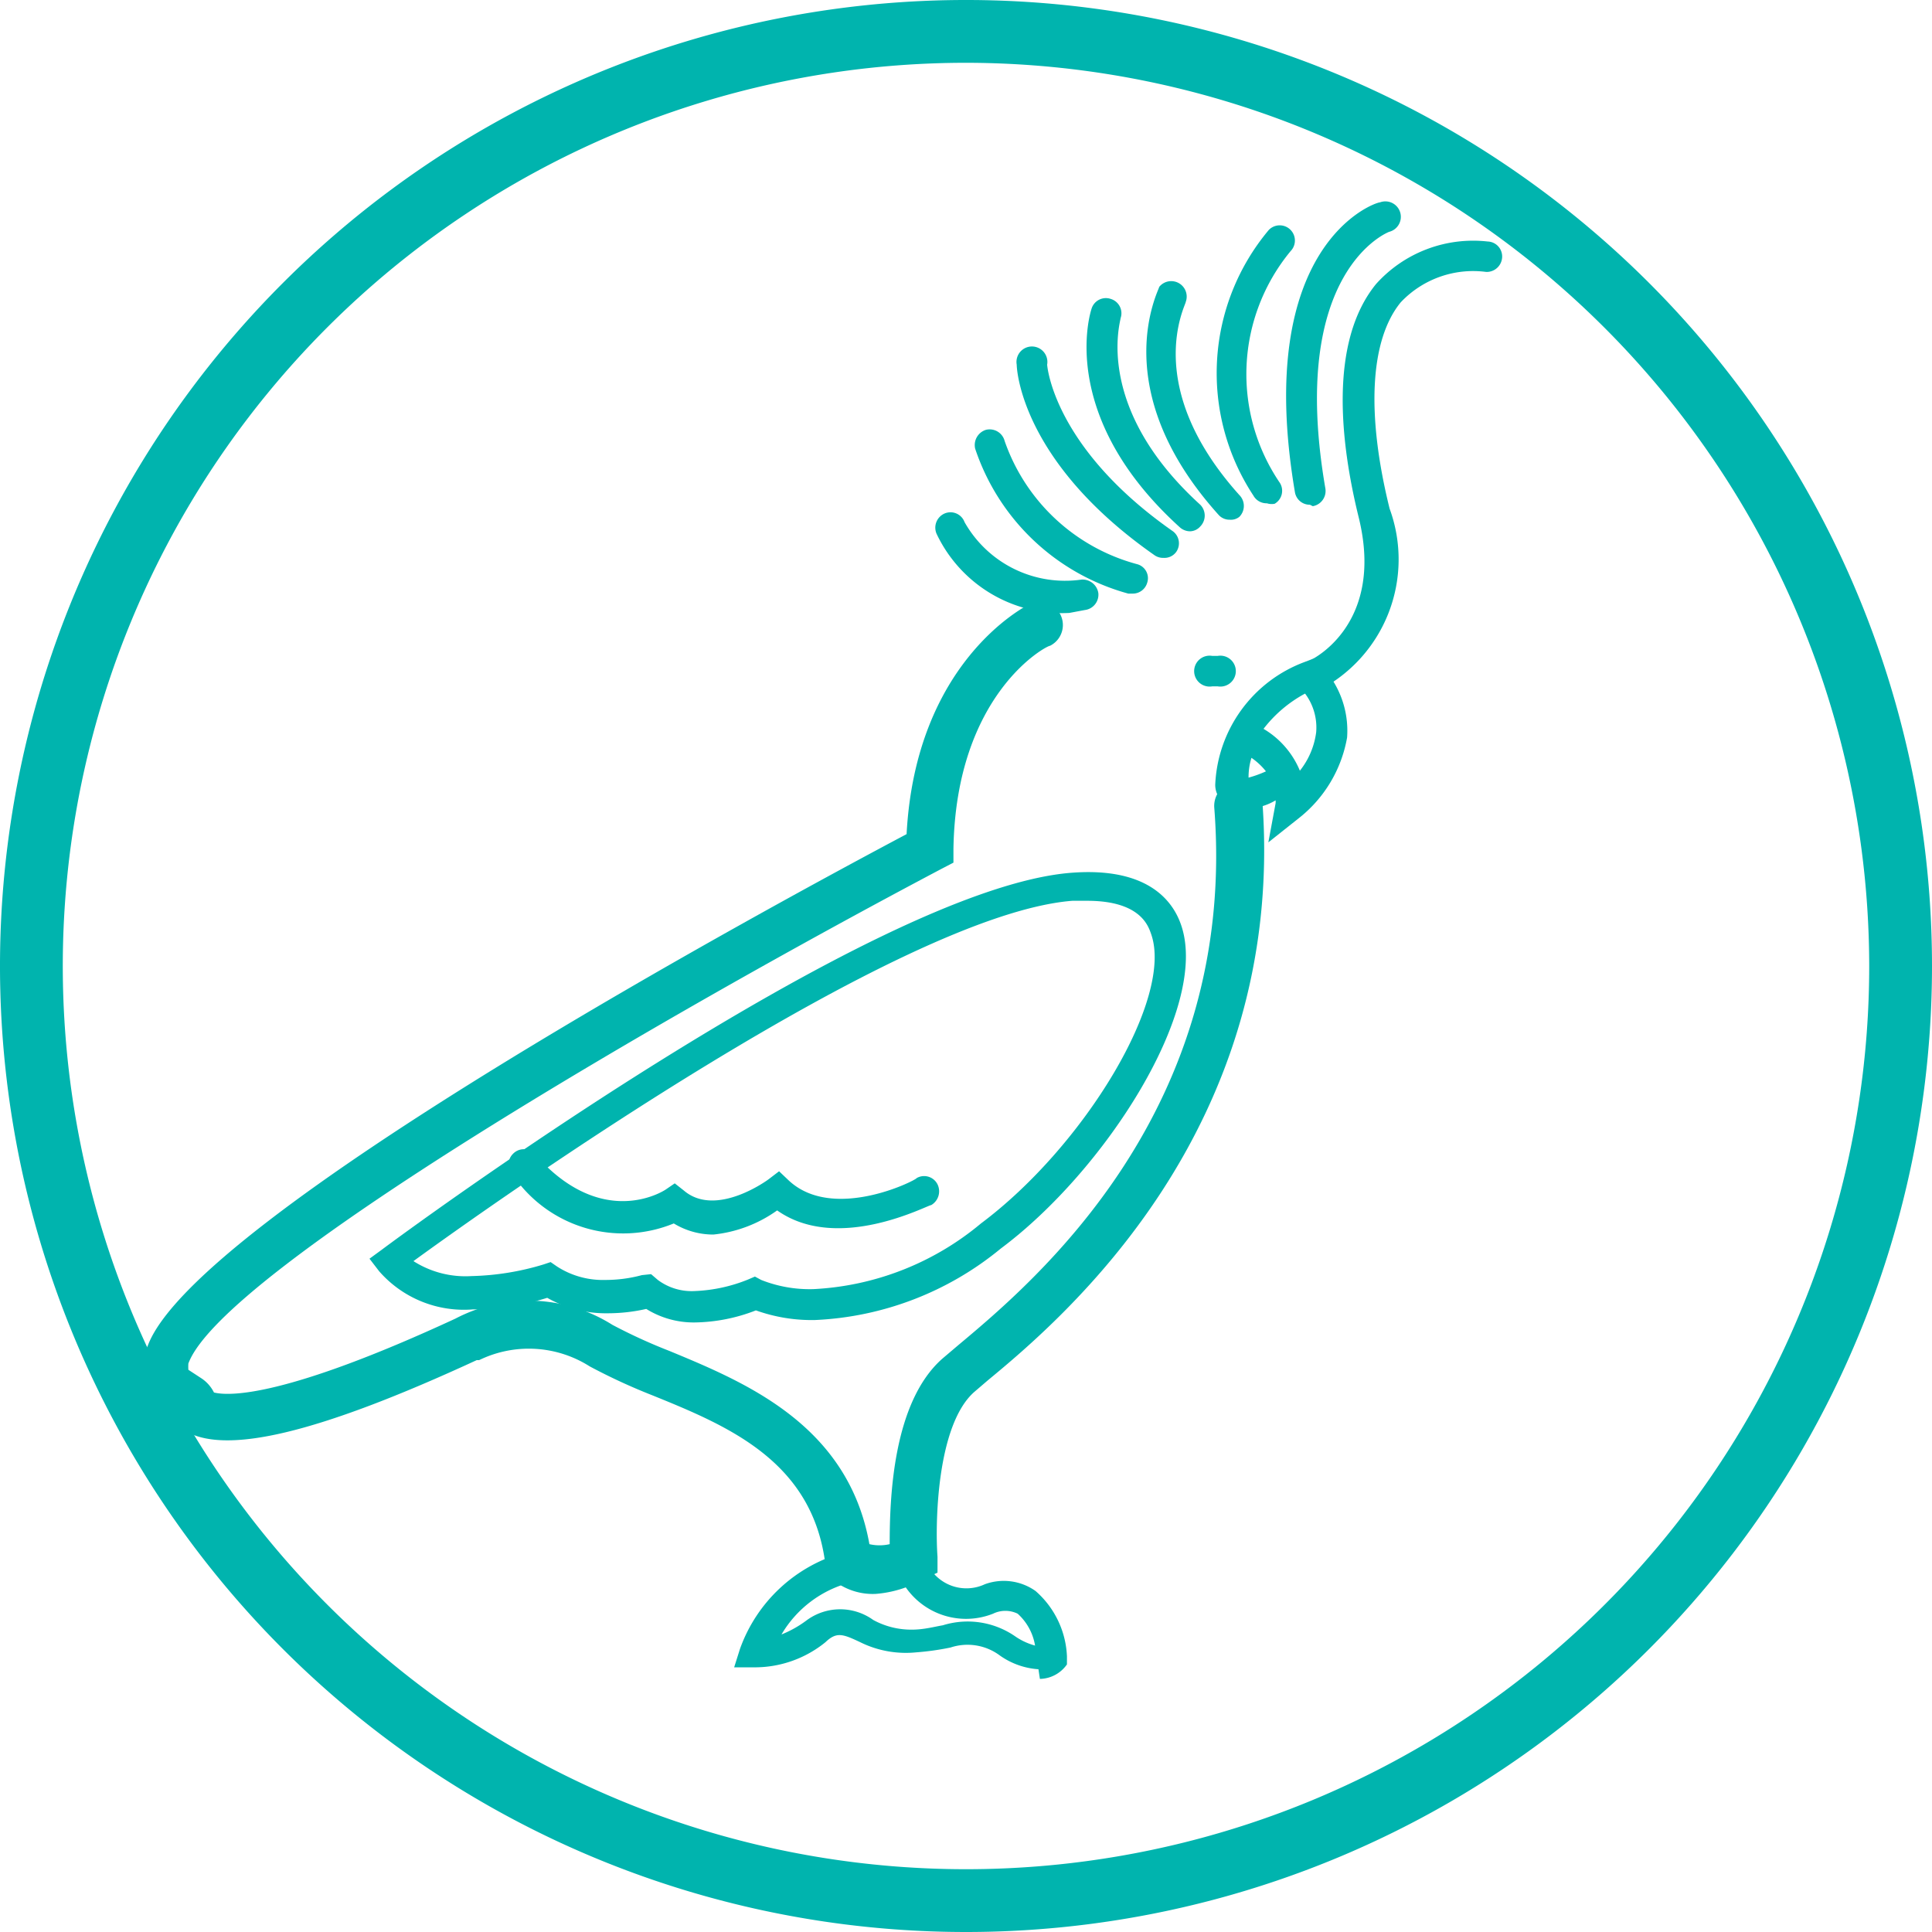
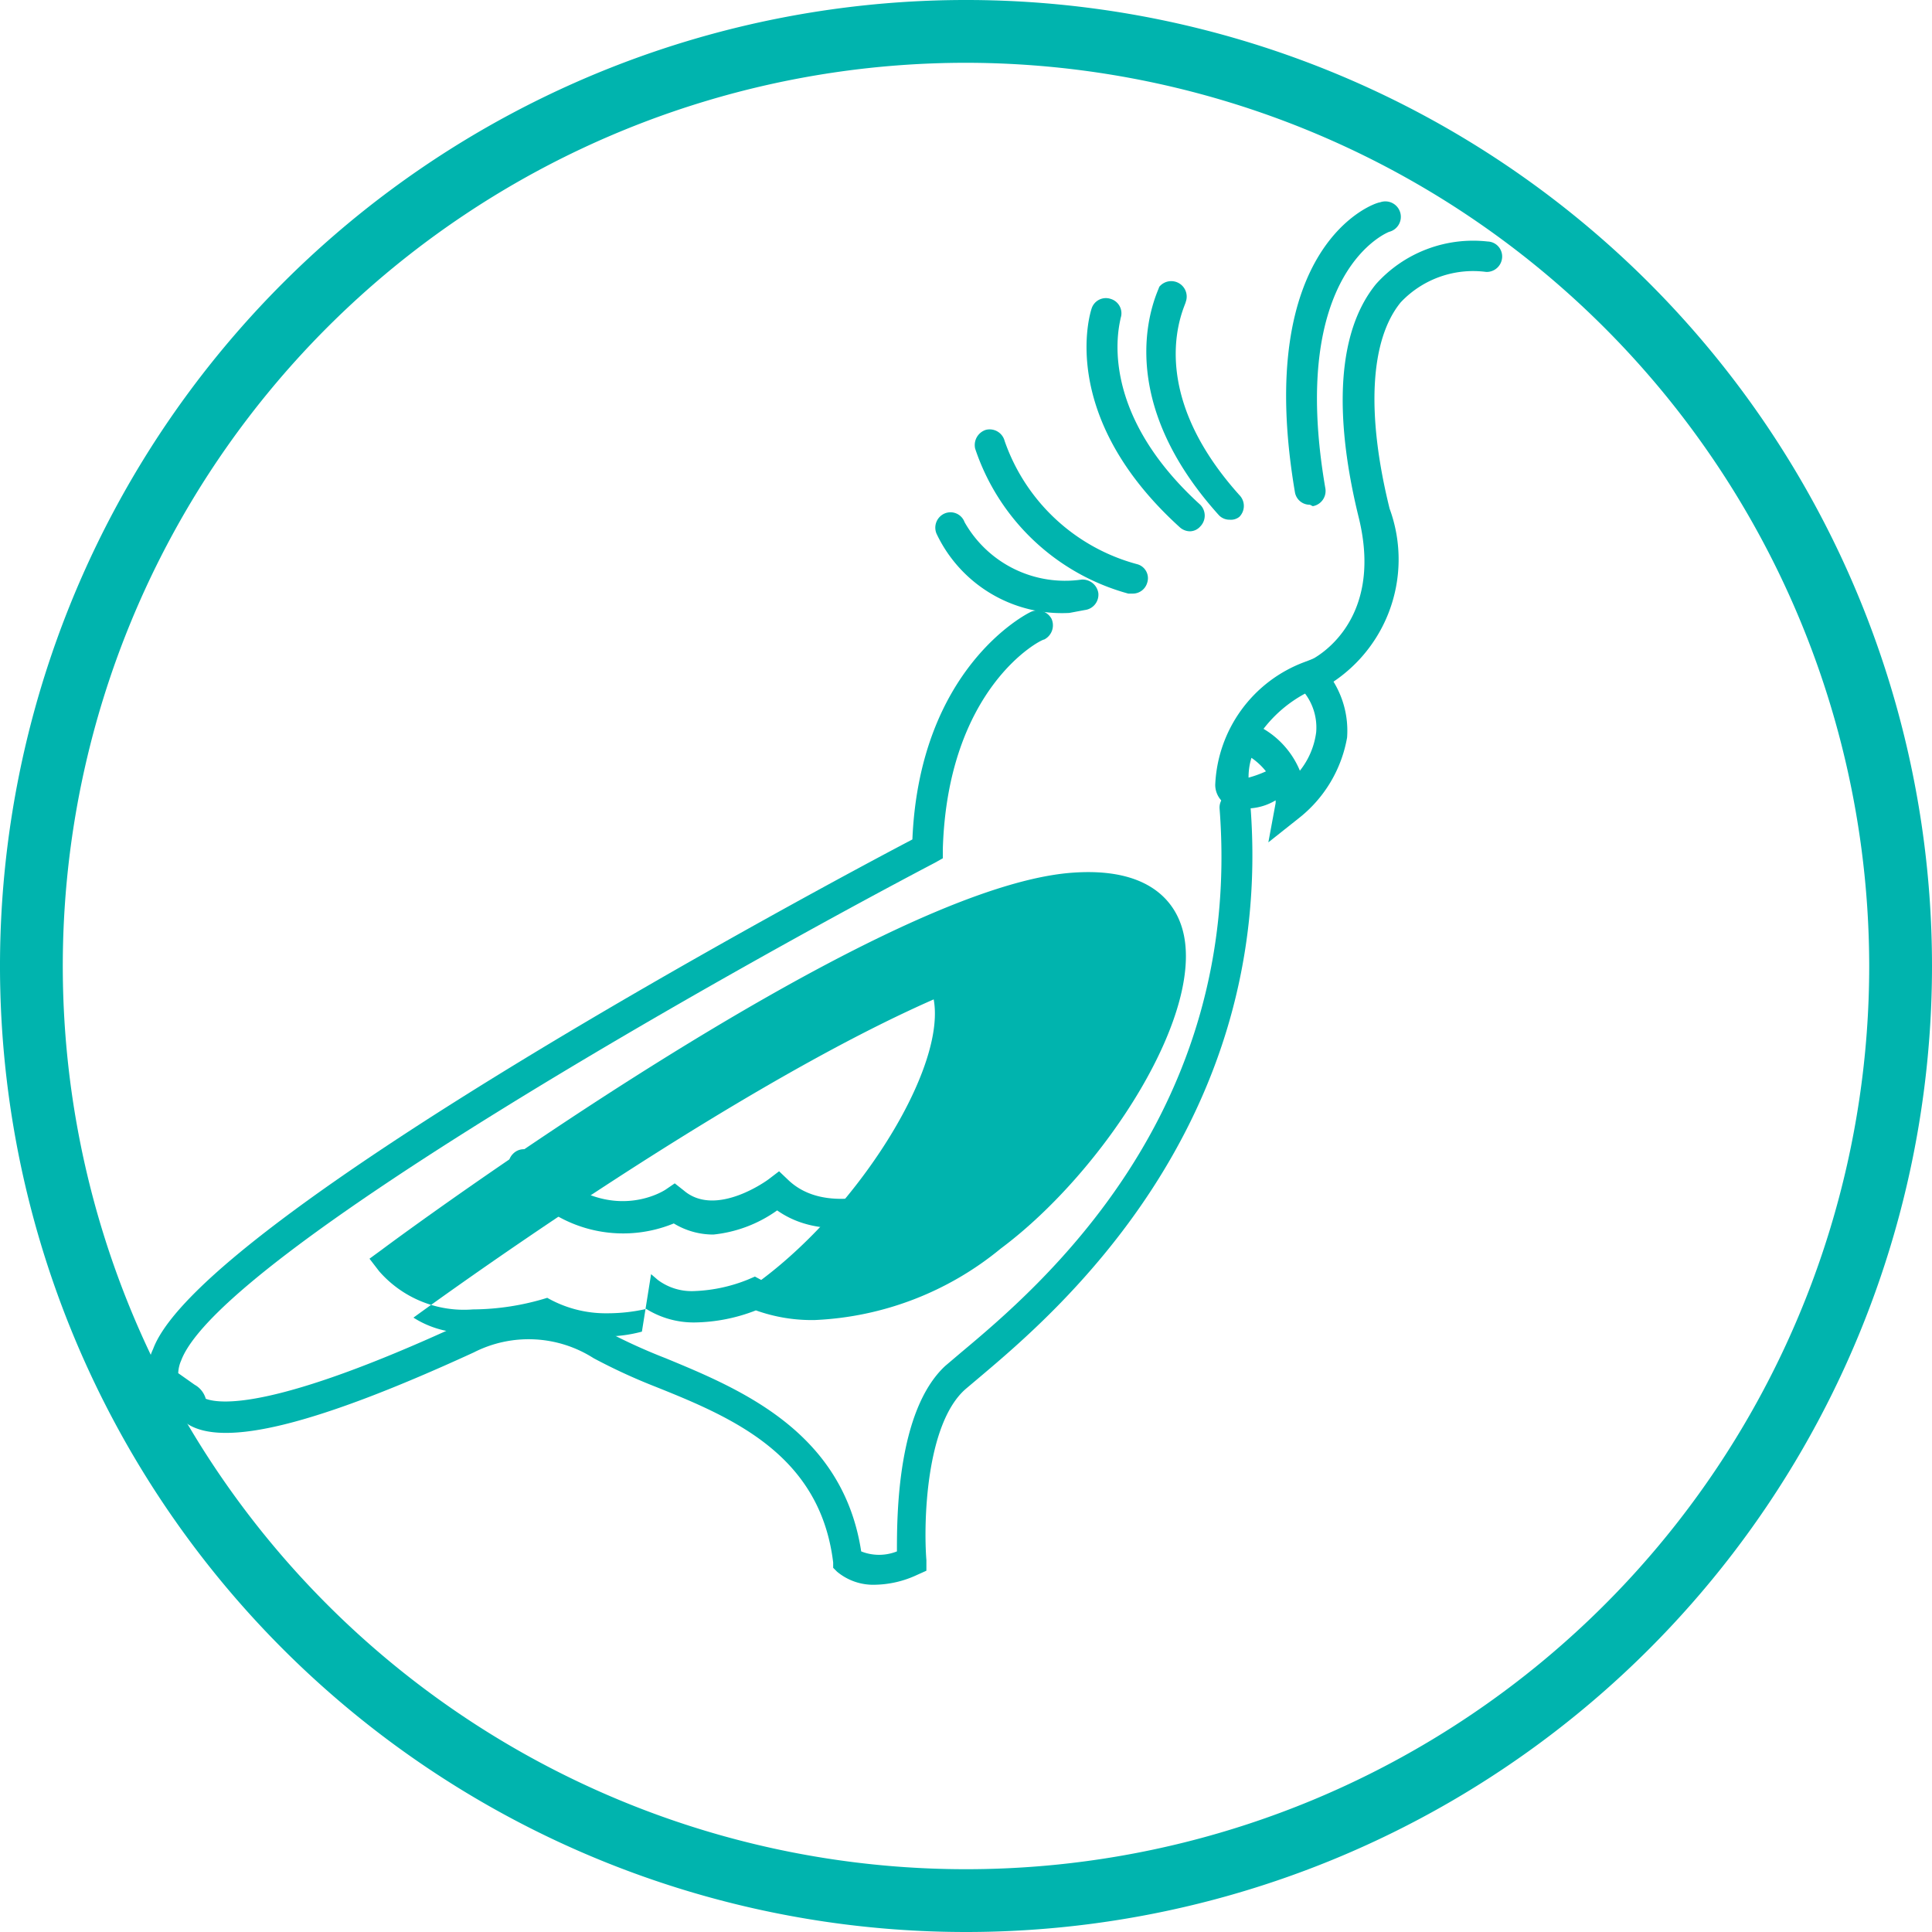
<svg xmlns="http://www.w3.org/2000/svg" viewBox="0 0 40 40">
  <defs>
    <style>.cls-1{fill:#00b4ae;}</style>
  </defs>
  <title>birdAsset 1</title>
  <g id="Layer_2" data-name="Layer 2">
    <g id="Layer_1-2" data-name="Layer 1">
      <path class="cls-1" d="M26.26,17.44l.15-.81a.35.35,0,0,0,0-.06,1.17,1.17,0,0,1-1,.1.48.48,0,0,1-.25-.42A2.84,2.84,0,0,1,27,13.71l.21-.08.15.16a1.94,1.94,0,0,1,.53,1.48,2.72,2.72,0,0,1-1,1.67Zm-.35-1.75a1.35,1.35,0,0,0-.06.41,2.34,2.34,0,0,0,.36-.13A1.37,1.37,0,0,0,25.91,15.69Zm1,.27s0,0,0,0a1.61,1.61,0,0,0,.34-.8,1.17,1.17,0,0,0-.23-.8,2.69,2.69,0,0,0-.86.73A1.81,1.81,0,0,1,26.93,16Z" />
      <path class="cls-1" d="M27.15,14.32a.3.3,0,0,1-.29-.2.31.31,0,0,1,.17-.41c.07,0,1.66-.73,1.1-3-.38-1.54-.62-3.63.36-4.83A2.7,2.7,0,0,1,30.8,5a.31.31,0,0,1,.3.33.32.32,0,0,1-.33.3A2.06,2.06,0,0,0,29,6.26c-.63.77-.72,2.29-.23,4.27a3.05,3.05,0,0,1-1.48,3.77Z" />
      <path class="cls-1" d="M27.12,10.45a.31.31,0,0,1-.31-.26c-.87-5.13,1.65-6,1.76-6a.32.32,0,1,1,.19.61s-2.1.79-1.32,5.31a.32.32,0,0,1-.26.37Z" />
-       <path class="cls-1" d="M26.23,10.42a.31.31,0,0,1-.28-.16,4.61,4.61,0,0,1,.32-5.5.31.31,0,0,1,.45.44A4,4,0,0,0,26.5,10a.31.31,0,0,1-.11.43A.32.32,0,0,1,26.23,10.42Z" />
      <path class="cls-1" d="M25.46,10.76a.3.3,0,0,1-.23-.1C22.88,8.05,24,6,24,5.94a.32.32,0,0,1,.55.31c0,.07-.92,1.74,1.11,4a.32.32,0,0,1,0,.45A.28.28,0,0,1,25.46,10.76Z" />
      <path class="cls-1" d="M24.64,11a.32.32,0,0,1-.21-.08c-2.54-2.3-1.86-4.44-1.83-4.53a.31.31,0,0,1,.4-.2.31.31,0,0,1,.2.4c0,.07-.56,1.85,1.65,3.86a.32.32,0,0,1,0,.45A.29.29,0,0,1,24.64,11Z" />
-       <path class="cls-1" d="M24.09,11.55a.31.31,0,0,1-.18-.05c-2.78-1.94-2.86-3.87-2.86-3.95a.32.32,0,1,1,.63,0s.11,1.7,2.59,3.44a.31.31,0,0,1,.08.44A.3.3,0,0,1,24.09,11.55Z" />
      <path class="cls-1" d="M23.45,12.29l-.09,0a4.63,4.63,0,0,1-3.17-3,.33.33,0,0,1,.22-.39.32.32,0,0,1,.39.23h0a4,4,0,0,0,2.74,2.55.3.3,0,0,1,.21.39A.31.31,0,0,1,23.45,12.29Z" />
      <path class="cls-1" d="M22.14,12.69a2.87,2.87,0,0,1-2.75-1.64.32.32,0,0,1,.17-.42.31.31,0,0,1,.41.18A2.39,2.39,0,0,0,22.39,12a.33.33,0,0,1,.35.28.32.32,0,0,1-.28.35Z" />
      <path class="cls-1" d="M18.13,32.81a1.17,1.17,0,0,1-.8-.27l-.08-.08,0-.11c-.27-2.23-2.08-3-3.68-3.64a12,12,0,0,1-1.28-.59A2.5,2.5,0,0,0,9.81,28l0,0C6.61,29.47,4.61,30,3.85,29.46a.91.91,0,0,1-.2-.19l-.11-.05a.77.77,0,0,1-.43-.42,1.2,1.2,0,0,1,.06-.87c1-2.7,14-9.65,15.72-10.55.15-3.55,2.36-4.67,2.45-4.71a.33.33,0,0,1,.43.14.33.33,0,0,1-.15.43h0c-.08,0-2,1-2.1,4.34v.19l-.16.09C15.28,20,4.56,26,3.75,28.17a.71.71,0,0,0-.06.26l.34.24a.48.48,0,0,1,.23.29h0c.32.12,1.47.21,5.23-1.52a3.12,3.12,0,0,1,3.08.13,11.82,11.82,0,0,0,1.21.55c1.55.64,3.67,1.52,4.05,4a1,1,0,0,0,.74,0c0-.72,0-2.91,1-3.84l.33-.28c1.6-1.34,5.84-4.91,5.35-11.26a.32.32,0,0,1,.3-.34.33.33,0,0,1,.34.29c.51,6.67-4.08,10.53-5.58,11.8l-.32.27c-.83.73-.87,2.8-.81,3.54l0,.22-.2.09A2.13,2.13,0,0,1,18.13,32.81Z" />
-       <path class="cls-1" d="M18.13,33h0a1.31,1.31,0,0,1-.92-.32l-.12-.11,0-.17c-.26-2.14-2-2.87-3.58-3.51a12.36,12.36,0,0,1-1.3-.6,2.35,2.35,0,0,0-2.29-.13l-.05,0c-3.27,1.51-5.26,2-6.09,1.43a.76.76,0,0,1-.21-.19l-.07,0A.93.93,0,0,1,3,28.86a1.33,1.33,0,0,1,.06-1c1-2.68,13.07-9.19,15.71-10.59.19-3.57,2.45-4.71,2.54-4.76a.48.48,0,0,1,.43.86c-.08,0-1.95,1-2,4.21v.28l-.25.13C13.79,21,4.6,26.33,3.9,28.23a1,1,0,0,0,0,.13l.26.17a.76.76,0,0,1,.27.3c.32.08,1.48.1,5-1.53a3.26,3.26,0,0,1,3.25.13,11.21,11.21,0,0,0,1.18.54c1.57.65,3.7,1.53,4.14,4a.93.93,0,0,0,.42,0c0-.94.06-2.93,1.09-3.84l.33-.28c1.59-1.33,5.79-4.86,5.3-11.13a.48.48,0,0,1,1-.07C26.61,23.4,22,27.3,20.45,28.58l0,0-.28.24c-.78.69-.81,2.74-.76,3.41l0,.33-.3.14A2.35,2.35,0,0,1,18.13,33Zm-.73-.59,0,0a1.07,1.07,0,0,0,.69.23,2.35,2.35,0,0,0,.84-.21l.1,0v-.11s-.2-2.73.86-3.67l.29-.25,0,0c1.49-1.26,6-5.08,5.53-11.67a.16.16,0,0,0-.17-.14.15.15,0,0,0-.14.17c.49,6.43-3.8,10-5.42,11.4l-.32.28c-1,.88-1,3.06-1,3.7v.12l-.11,0a1.12,1.12,0,0,1-.85,0l-.08,0,0-.09c-.37-2.4-2.44-3.25-3.95-3.88a13.32,13.32,0,0,1-1.23-.56,3,3,0,0,0-2.92-.13h0c-3.68,1.69-4.94,1.68-5.36,1.52l-.08,0,0-.09a.34.34,0,0,0-.16-.19l-.42-.28v-.1a.87.87,0,0,1,.07-.31c1-2.68,15.53-10.32,15.67-10.4l.08,0v-.09a5.94,5.94,0,0,1,1.08-3.49,3.49,3.49,0,0,1,1.11-1,.15.15,0,0,0,.07-.21.16.16,0,0,0-.21-.07c-.09,0-2.21,1.13-2.36,4.58v.09l-.09,0C17.47,18.31,4.3,25.33,3.32,28a1.1,1.1,0,0,0-.06.75.58.58,0,0,0,.34.33l.11.05h0l0,0a.75.75,0,0,0,.16.15c.49.32,1.89.33,5.77-1.45l0,0a2.11,2.11,0,0,1,.78-.25,2.82,2.82,0,0,1,1.83.38,12.75,12.75,0,0,0,1.26.58c1.64.68,3.5,1.44,3.78,3.77Z" />
-       <path class="cls-1" d="M14.38,27.38a1.86,1.86,0,0,1-1-.28,3.6,3.6,0,0,1-.8.09,2.45,2.45,0,0,1-1.25-.32,5.29,5.29,0,0,1-1.54.24,2.33,2.33,0,0,1-1.94-.79l-.2-.26.26-.19c.41-.31,10.14-7.48,14.27-7.8,1.55-.12,2.1.55,2.28,1.1.57,1.72-1.58,5.07-3.74,6.68a6.5,6.5,0,0,1-3.85,1.48,3.43,3.43,0,0,1-1.22-.2A3.6,3.6,0,0,1,14.38,27.38Zm-.9-1,.14.12a1.17,1.17,0,0,0,.76.23,3.26,3.26,0,0,0,1.11-.24l.14-.06.13.07a2.72,2.72,0,0,0,1.08.19,5.86,5.86,0,0,0,3.47-1.36c2.14-1.6,4-4.67,3.52-6-.06-.17-.23-.68-1.32-.68H22.2c-3.56.28-11.95,6.23-13.64,7.46a2,2,0,0,0,1.2.31,5.53,5.53,0,0,0,1.49-.24l.15-.05.13.09a1.75,1.75,0,0,0,1,.28,2.9,2.9,0,0,0,.76-.1Z" />
+       <path class="cls-1" d="M14.38,27.38a1.86,1.86,0,0,1-1-.28,3.6,3.6,0,0,1-.8.09,2.45,2.45,0,0,1-1.25-.32,5.29,5.29,0,0,1-1.54.24,2.33,2.33,0,0,1-1.94-.79l-.2-.26.26-.19c.41-.31,10.14-7.48,14.27-7.8,1.55-.12,2.1.55,2.28,1.1.57,1.72-1.58,5.07-3.74,6.68a6.5,6.5,0,0,1-3.85,1.48,3.43,3.43,0,0,1-1.22-.2A3.6,3.6,0,0,1,14.38,27.38Zm-.9-1,.14.12a1.17,1.17,0,0,0,.76.23,3.26,3.26,0,0,0,1.11-.24l.14-.06.13.07c2.14-1.6,4-4.67,3.52-6-.06-.17-.23-.68-1.32-.68H22.2c-3.56.28-11.95,6.23-13.64,7.46a2,2,0,0,0,1.2.31,5.53,5.53,0,0,0,1.49-.24l.15-.05.13.09a1.75,1.75,0,0,0,1,.28,2.9,2.9,0,0,0,.76-.1Z" />
      <path class="cls-1" d="M14.77,25.56a1.57,1.57,0,0,1-.82-.23,2.76,2.76,0,0,1-3.33-1,.31.31,0,0,1,0-.44.31.31,0,0,1,.45,0c1.38,1.58,2.65.78,2.71.74l.19-.13.19.15c.67.57,1.75-.23,1.76-.24l.21-.16.2.19c.92.86,2.63,0,2.65-.05a.31.31,0,0,1,.43.13.33.33,0,0,1-.13.43c-.08,0-1.93,1-3.19.11A2.75,2.75,0,0,1,14.77,25.56Z" />
-       <path class="cls-1" d="M25.21,14.21H25.1a.32.32,0,1,1,0-.63h.11a.32.32,0,1,1,0,.63Z" />
-       <path class="cls-1" d="M21.5,34.56a1.56,1.56,0,0,1-.82-.3,1.12,1.12,0,0,0-1-.15,5.51,5.51,0,0,1-.71.1A2.13,2.13,0,0,1,17.81,34c-.36-.17-.49-.22-.72,0a2.32,2.32,0,0,1-1.51.52l-.38,0,.12-.38a3.18,3.18,0,0,1,2.16-2,.32.32,0,1,1,.14.62,2.33,2.33,0,0,0-1.44,1.08,2.29,2.29,0,0,0,.53-.3,1.17,1.17,0,0,1,1.37,0,1.64,1.64,0,0,0,.8.2c.25,0,.46-.06.64-.09a1.73,1.73,0,0,1,1.5.23,1.34,1.34,0,0,0,.41.19,1.14,1.14,0,0,0-.36-.66.58.58,0,0,0-.51,0,1.52,1.52,0,0,1-1.95-.8.32.32,0,0,1,.18-.41.33.33,0,0,1,.41.18.9.9,0,0,0,1.19.42,1.14,1.14,0,0,1,1.05.14,1.9,1.9,0,0,1,.65,1.35v.09l0,.08a.7.7,0,0,1-.56.3Z" />
      <path class="cls-1" d="M20,40A20,20,0,1,1,40,20,20,20,0,0,1,20,40ZM20,1.3A18.7,18.7,0,1,0,38.7,20,18.72,18.72,0,0,0,20,1.3Z" />
    </g>
  </g>
</svg>